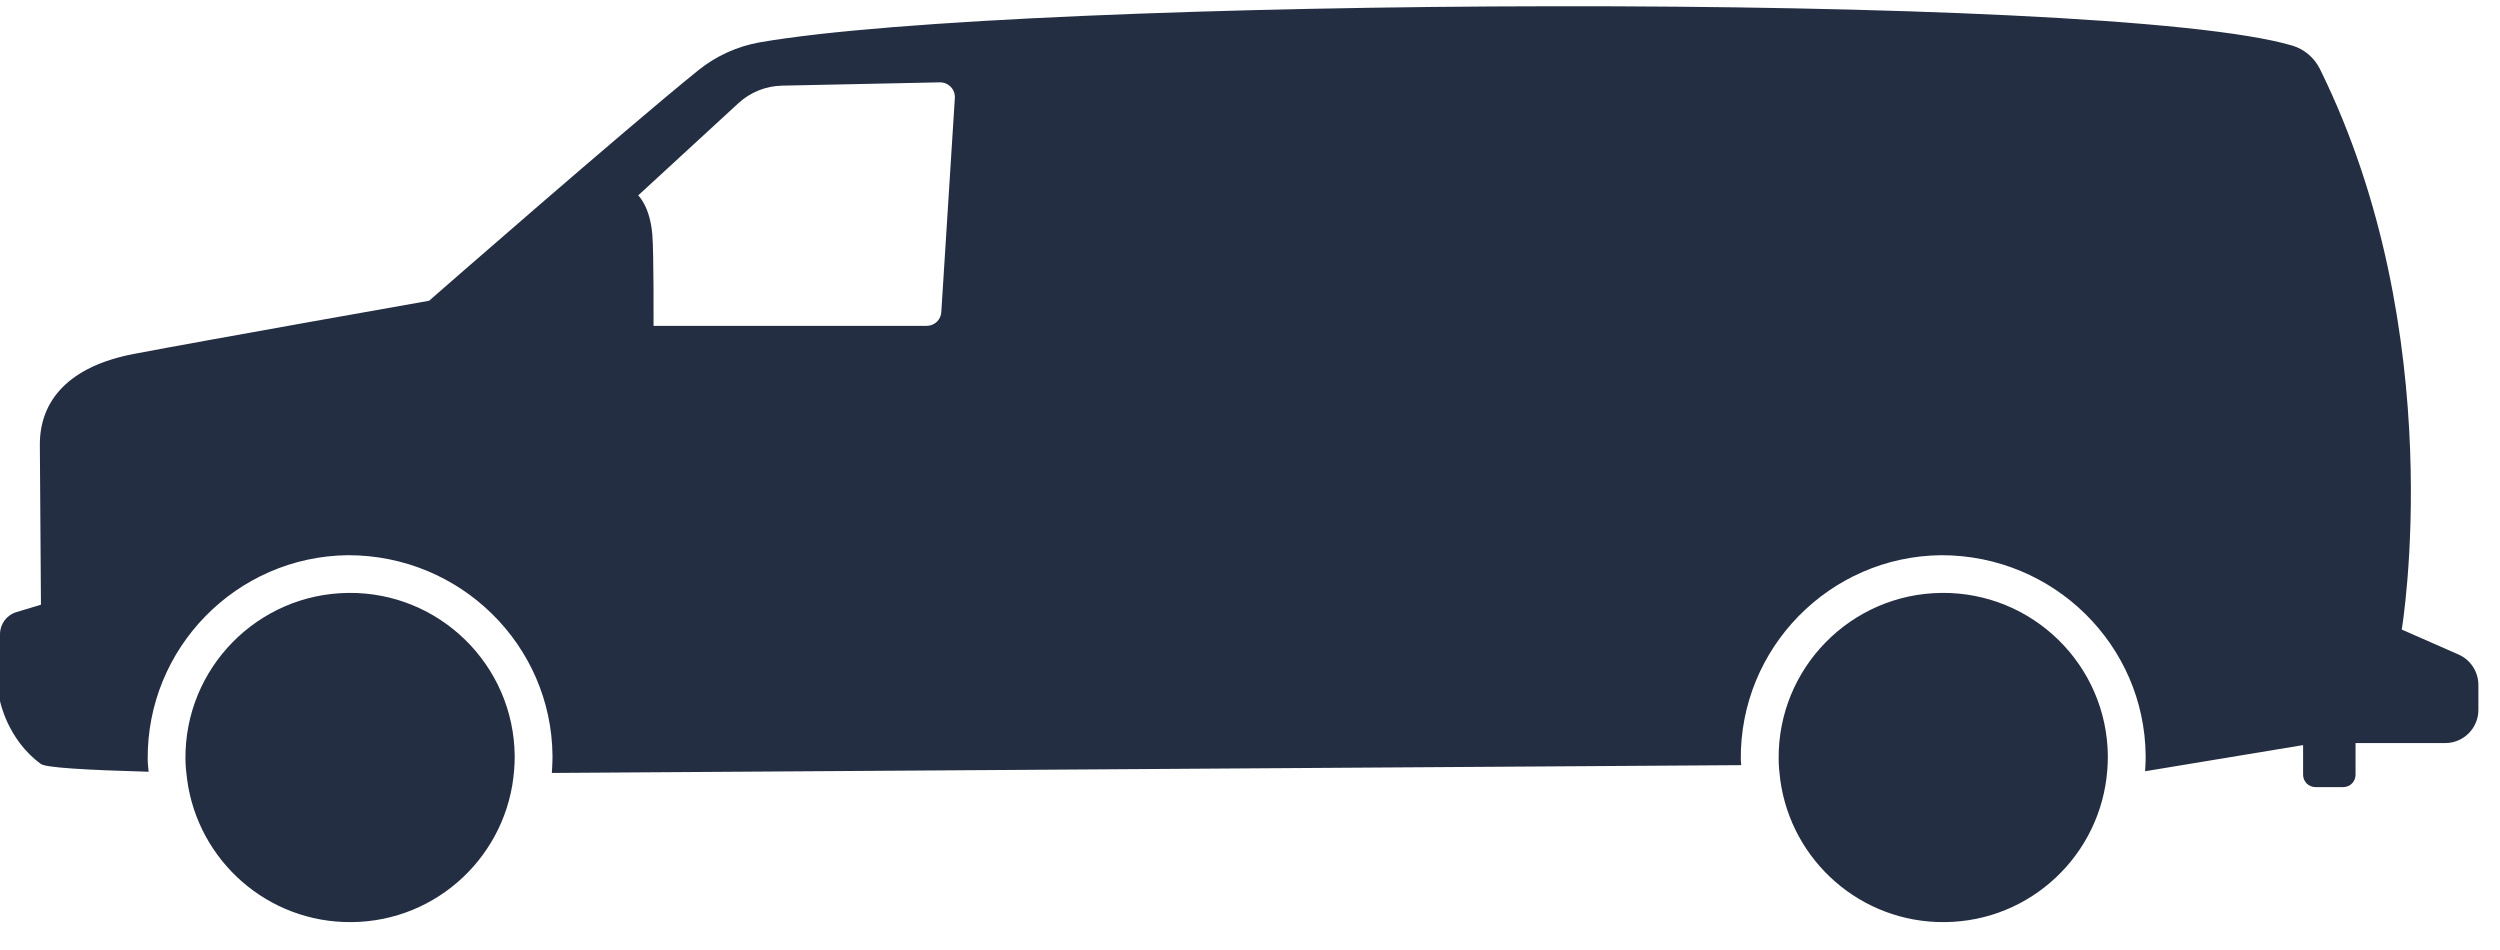
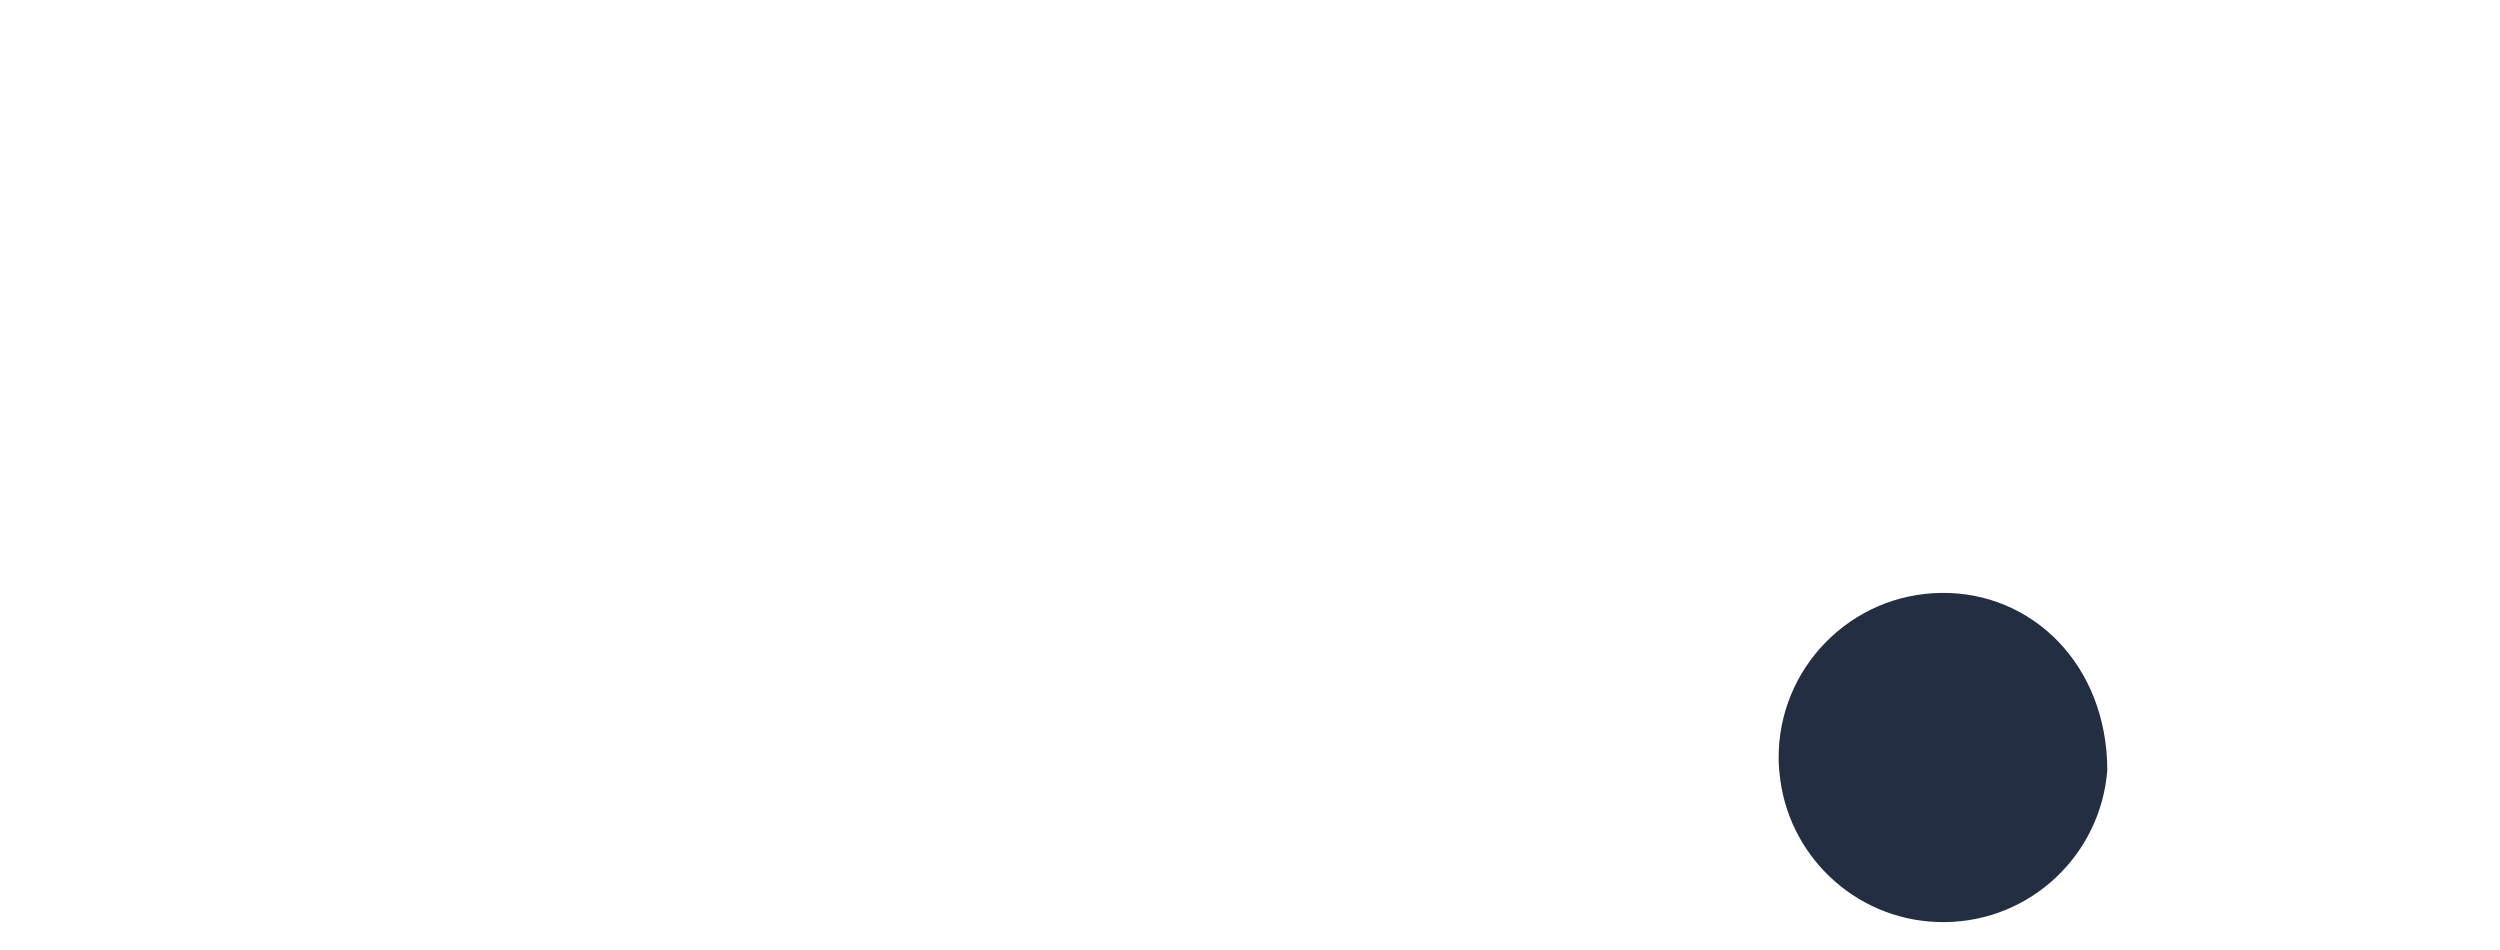
<svg xmlns="http://www.w3.org/2000/svg" width="50" height="19" viewBox="0 0 50 19" fill="none">
-   <path d="M6.971 11.858C5.152 11.876 3.692 13.364 3.709 15.181C3.711 15.322 3.724 15.46 3.743 15.595C3.962 17.216 5.356 18.459 7.033 18.442C8.758 18.427 10.156 17.088 10.283 15.399C10.29 15.307 10.296 15.213 10.294 15.118C10.277 13.301 8.789 11.841 6.971 11.858Z" fill="#242E42" />
-   <path d="M38.833 11.858C37.015 11.876 35.555 13.364 35.573 15.181C35.574 15.322 35.587 15.46 35.605 15.595C35.824 17.216 37.218 18.459 38.896 18.442C40.62 18.427 42.019 17.088 42.146 15.399C42.153 15.307 42.158 15.213 42.157 15.118C42.14 13.301 40.652 11.841 38.833 11.858Z" fill="#242E42" />
-   <path fill-rule="evenodd" clip-rule="evenodd" d="M48.035 12.591L49.17 13.09C49.411 13.195 49.567 13.434 49.568 13.698V14.198C49.568 14.563 49.271 14.861 48.906 14.861H47.111V15.496C47.111 15.632 47.001 15.742 46.865 15.742H46.309C46.173 15.742 46.062 15.632 46.062 15.496V14.902L42.902 15.425C42.902 15.425 42.915 15.218 42.913 15.114C42.894 12.902 41.078 11.104 38.827 11.104C36.594 11.125 34.795 12.959 34.816 15.191C34.817 15.23 34.825 15.303 34.825 15.303L11.037 15.459C11.037 15.459 11.052 15.23 11.05 15.114C11.03 12.903 9.214 11.104 6.963 11.104C4.731 11.126 2.933 12.96 2.954 15.191C2.954 15.248 2.96 15.303 2.965 15.358C2.968 15.384 2.97 15.409 2.973 15.435C1.704 15.4 0.917 15.352 0.819 15.28C0.15 14.796 0 14.02 0 14.02V12.684C0 12.48 0.134 12.3 0.329 12.242L0.819 12.094C0.819 12.094 0.803 9.697 0.797 8.898C0.792 7.996 1.396 7.322 2.68 7.078C4.153 6.798 8.582 6.015 8.582 6.015C8.582 6.015 12.461 2.622 13.965 1.406C14.322 1.118 14.748 0.925 15.2 0.846C20.422 -0.063 42.114 -0.19 45.843 0.911C46.084 0.982 46.285 1.152 46.398 1.379C49.025 6.701 48.035 12.591 48.035 12.591ZM18.534 6.517C18.689 6.517 18.817 6.397 18.826 6.242L19.097 1.959C19.102 1.877 19.073 1.797 19.015 1.738C18.959 1.679 18.88 1.646 18.797 1.647L15.64 1.713C15.316 1.72 15.006 1.845 14.768 2.064L12.764 3.908C12.764 3.908 13.001 4.125 13.047 4.698C13.077 5.062 13.071 6.517 13.071 6.517H18.534Z" fill="#242E42" />
+   <path d="M38.833 11.858C37.015 11.876 35.555 13.364 35.573 15.181C35.574 15.322 35.587 15.46 35.605 15.595C35.824 17.216 37.218 18.459 38.896 18.442C40.62 18.427 42.019 17.088 42.146 15.399C42.14 13.301 40.652 11.841 38.833 11.858Z" fill="#242E42" />
</svg>